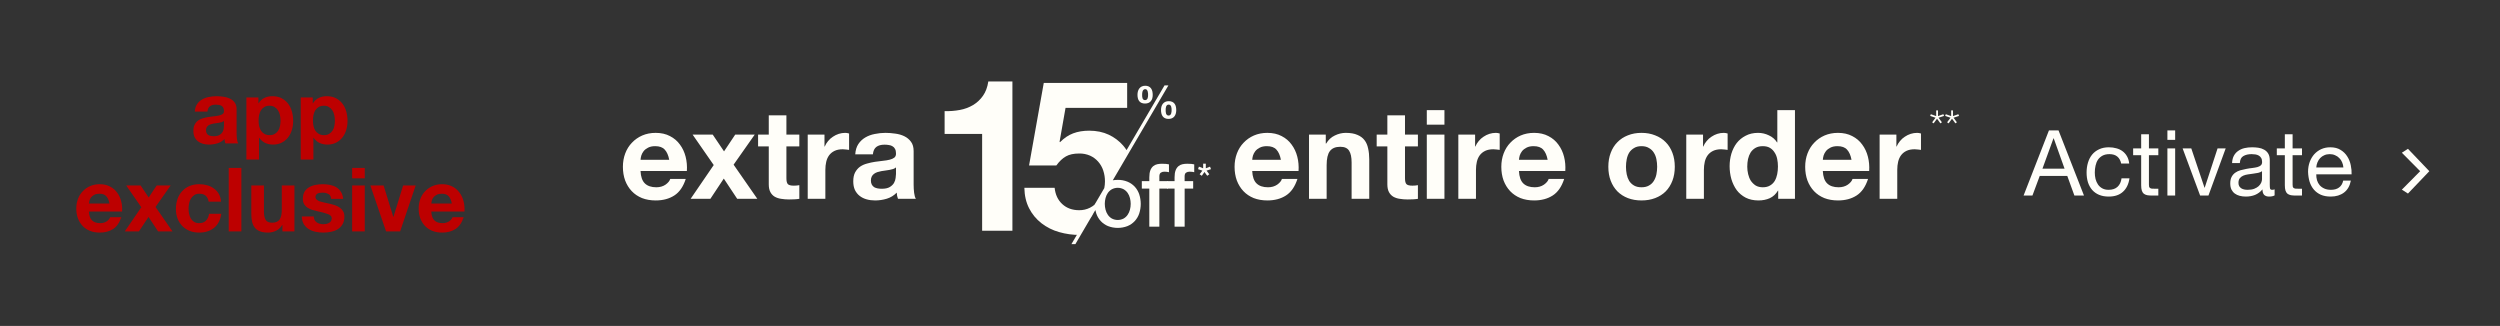
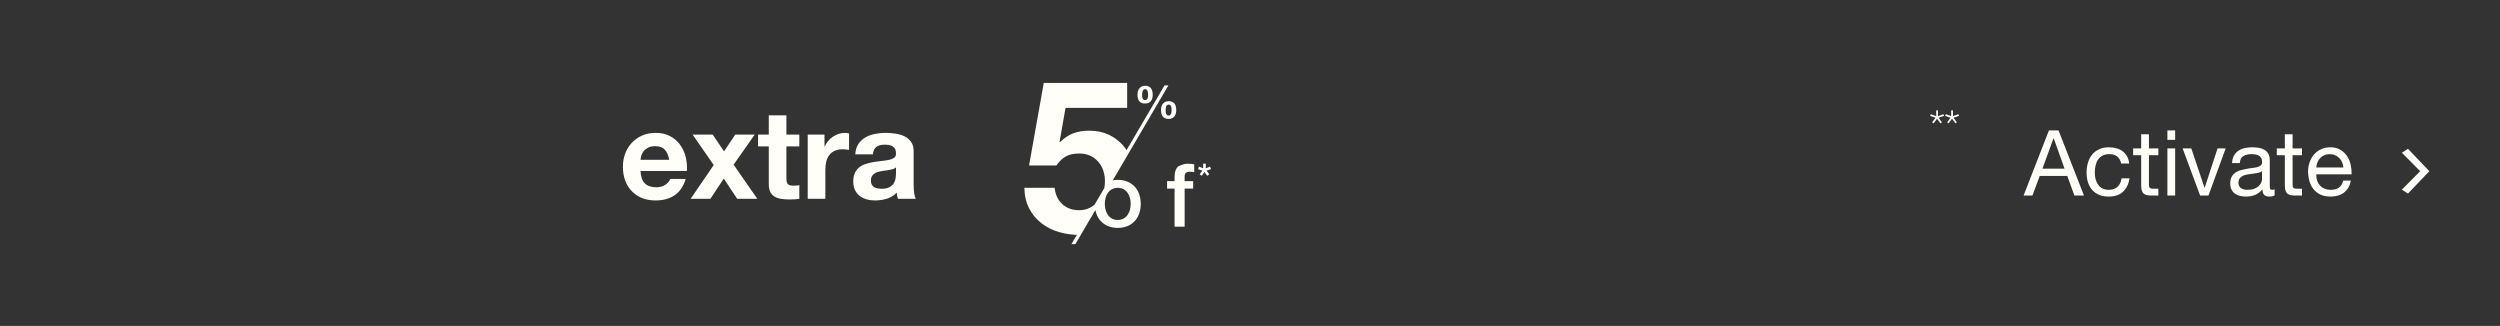
<svg xmlns="http://www.w3.org/2000/svg" width="767" height="100" viewBox="0 0 767 100" fill="none">
  <rect x="0" y="0" width="767" height="100" fill="#333333" stroke="none" />
  <path d="M626.628 51.74H633.404L630.072 42.416H630.016L626.628 51.74ZM628.616 40.008H631.556L639.368 60H636.428L634.244 53.98H625.788L623.548 60H620.832L628.616 40.008ZM650.776 50.172C650.59 49.257 650.198 48.548 649.6 48.044C649.003 47.54 648.2 47.288 647.192 47.288C646.334 47.288 645.615 47.447 645.036 47.764C644.458 48.081 643.991 48.501 643.636 49.024C643.3 49.547 643.058 50.153 642.908 50.844C642.759 51.516 642.684 52.216 642.684 52.944C642.684 53.616 642.759 54.269 642.908 54.904C643.076 55.539 643.328 56.108 643.664 56.612C644 57.097 644.439 57.489 644.98 57.788C645.522 58.087 646.166 58.236 646.912 58.236C648.088 58.236 649.003 57.928 649.656 57.312C650.328 56.696 650.739 55.828 650.888 54.708H653.324C653.063 56.5 652.391 57.881 651.308 58.852C650.244 59.823 648.788 60.308 646.94 60.308C645.839 60.308 644.859 60.131 644 59.776C643.16 59.421 642.451 58.917 641.872 58.264C641.312 57.611 640.883 56.836 640.584 55.94C640.304 55.025 640.164 54.027 640.164 52.944C640.164 51.861 640.304 50.853 640.584 49.92C640.864 48.968 641.284 48.147 641.844 47.456C642.423 46.747 643.142 46.196 644 45.804C644.859 45.393 645.858 45.188 646.996 45.188C647.818 45.188 648.583 45.291 649.292 45.496C650.02 45.683 650.655 45.981 651.196 46.392C651.756 46.803 652.214 47.325 652.568 47.96C652.923 48.576 653.147 49.313 653.24 50.172H650.776ZM659.291 45.524H662.175V47.624H659.291V56.612C659.291 56.892 659.31 57.116 659.347 57.284C659.403 57.452 659.497 57.583 659.627 57.676C659.758 57.769 659.935 57.835 660.159 57.872C660.402 57.891 660.71 57.9 661.083 57.9H662.175V60H660.355C659.739 60 659.207 59.963 658.759 59.888C658.33 59.795 657.975 59.636 657.695 59.412C657.434 59.188 657.238 58.871 657.107 58.46C656.977 58.049 656.911 57.508 656.911 56.836V47.624H654.447V45.524H656.911V41.184H659.291V45.524ZM667.339 42.92H664.959V40.008H667.339V42.92ZM664.959 45.524H667.339V60H664.959V45.524ZM677.55 60H675.002L669.626 45.524H672.286L676.346 57.592H676.402L680.35 45.524H682.842L677.55 60ZM697.85 59.944C697.44 60.187 696.87 60.308 696.142 60.308C695.526 60.308 695.032 60.14 694.658 59.804C694.304 59.449 694.126 58.88 694.126 58.096C693.473 58.88 692.708 59.449 691.83 59.804C690.972 60.14 690.038 60.308 689.03 60.308C688.377 60.308 687.752 60.233 687.154 60.084C686.576 59.935 686.072 59.701 685.642 59.384C685.213 59.067 684.868 58.656 684.606 58.152C684.364 57.629 684.242 57.004 684.242 56.276C684.242 55.455 684.382 54.783 684.662 54.26C684.942 53.737 685.306 53.317 685.754 53C686.221 52.664 686.744 52.412 687.322 52.244C687.92 52.076 688.526 51.936 689.142 51.824C689.796 51.693 690.412 51.6 690.99 51.544C691.588 51.469 692.11 51.376 692.558 51.264C693.006 51.133 693.361 50.956 693.622 50.732C693.884 50.489 694.014 50.144 694.014 49.696C694.014 49.173 693.912 48.753 693.706 48.436C693.52 48.119 693.268 47.876 692.95 47.708C692.652 47.54 692.306 47.428 691.914 47.372C691.541 47.316 691.168 47.288 690.794 47.288C689.786 47.288 688.946 47.484 688.274 47.876C687.602 48.249 687.238 48.968 687.182 50.032H684.802C684.84 49.136 685.026 48.38 685.362 47.764C685.698 47.148 686.146 46.653 686.706 46.28C687.266 45.888 687.901 45.608 688.61 45.44C689.338 45.272 690.113 45.188 690.934 45.188C691.588 45.188 692.232 45.235 692.866 45.328C693.52 45.421 694.108 45.617 694.63 45.916C695.153 46.196 695.573 46.597 695.89 47.12C696.208 47.643 696.366 48.324 696.366 49.164V56.612C696.366 57.172 696.394 57.583 696.45 57.844C696.525 58.105 696.749 58.236 697.122 58.236C697.328 58.236 697.57 58.189 697.85 58.096V59.944ZM693.986 52.524C693.688 52.748 693.296 52.916 692.81 53.028C692.325 53.121 691.812 53.205 691.27 53.28C690.748 53.336 690.216 53.411 689.674 53.504C689.133 53.579 688.648 53.709 688.218 53.896C687.789 54.083 687.434 54.353 687.154 54.708C686.893 55.044 686.762 55.511 686.762 56.108C686.762 56.5 686.837 56.836 686.986 57.116C687.154 57.377 687.36 57.592 687.602 57.76C687.864 57.928 688.162 58.049 688.498 58.124C688.834 58.199 689.189 58.236 689.562 58.236C690.346 58.236 691.018 58.133 691.578 57.928C692.138 57.704 692.596 57.433 692.95 57.116C693.305 56.78 693.566 56.425 693.734 56.052C693.902 55.66 693.986 55.296 693.986 54.96V52.524ZM703.369 45.524H706.253V47.624H703.369V56.612C703.369 56.892 703.388 57.116 703.425 57.284C703.481 57.452 703.575 57.583 703.705 57.676C703.836 57.769 704.013 57.835 704.237 57.872C704.48 57.891 704.788 57.9 705.161 57.9H706.253V60H704.433C703.817 60 703.285 59.963 702.837 59.888C702.408 59.795 702.053 59.636 701.773 59.412C701.512 59.188 701.316 58.871 701.185 58.46C701.055 58.049 700.989 57.508 700.989 56.836V47.624H698.525V45.524H700.989V41.184H703.369V45.524ZM718.949 51.376C718.912 50.816 718.781 50.284 718.557 49.78C718.352 49.276 718.063 48.847 717.689 48.492C717.335 48.119 716.905 47.829 716.401 47.624C715.916 47.4 715.375 47.288 714.777 47.288C714.161 47.288 713.601 47.4 713.097 47.624C712.612 47.829 712.192 48.119 711.837 48.492C711.483 48.865 711.203 49.304 710.997 49.808C710.792 50.293 710.671 50.816 710.633 51.376H718.949ZM721.245 55.408C720.928 57.032 720.228 58.255 719.145 59.076C718.063 59.897 716.7 60.308 715.057 60.308C713.9 60.308 712.892 60.121 712.033 59.748C711.193 59.375 710.484 58.852 709.905 58.18C709.327 57.508 708.888 56.705 708.589 55.772C708.309 54.839 708.151 53.821 708.113 52.72C708.113 51.619 708.281 50.611 708.617 49.696C708.953 48.781 709.42 47.988 710.017 47.316C710.633 46.644 711.352 46.121 712.173 45.748C713.013 45.375 713.928 45.188 714.917 45.188C716.205 45.188 717.269 45.459 718.109 46C718.968 46.523 719.649 47.195 720.153 48.016C720.676 48.837 721.031 49.733 721.217 50.704C721.423 51.675 721.507 52.599 721.469 53.476H710.633C710.615 54.111 710.689 54.717 710.857 55.296C711.025 55.856 711.296 56.36 711.669 56.808C712.043 57.237 712.519 57.583 713.097 57.844C713.676 58.105 714.357 58.236 715.141 58.236C716.149 58.236 716.971 58.003 717.605 57.536C718.259 57.069 718.688 56.36 718.893 55.408H721.245Z" fill="#FFFEF9" />
  <path d="M738.76 59.384L736.888 58.184L742.952 52.072V52.968L736.888 46.856L738.76 45.656L745.32 52.52L738.76 59.384Z" fill="#FFFEF9" />
-   <path d="M59.768 34.234C59.823 33.325 60.05 32.57 60.45 31.97C60.85 31.37 61.359 30.888 61.978 30.524C62.596 30.161 63.287 29.906 64.051 29.761C64.833 29.597 65.615 29.515 66.397 29.515C67.106 29.515 67.824 29.57 68.552 29.679C69.279 29.77 69.943 29.961 70.543 30.252C71.143 30.543 71.634 30.952 72.016 31.479C72.398 31.988 72.589 32.67 72.589 33.525V40.863C72.589 41.499 72.625 42.109 72.698 42.691C72.771 43.273 72.898 43.709 73.08 44H69.152C69.079 43.782 69.016 43.563 68.961 43.345C68.924 43.109 68.897 42.873 68.879 42.636C68.261 43.273 67.533 43.718 66.697 43.973C65.86 44.227 65.005 44.355 64.133 44.355C63.46 44.355 62.832 44.273 62.25 44.109C61.668 43.945 61.159 43.691 60.723 43.345C60.286 43 59.941 42.563 59.686 42.036C59.45 41.509 59.332 40.881 59.332 40.154C59.332 39.353 59.468 38.699 59.741 38.19C60.032 37.662 60.395 37.244 60.832 36.935C61.286 36.626 61.796 36.398 62.359 36.253C62.941 36.089 63.523 35.962 64.105 35.871C64.687 35.78 65.26 35.707 65.824 35.653C66.388 35.598 66.888 35.516 67.324 35.407C67.761 35.298 68.106 35.144 68.361 34.944C68.615 34.725 68.734 34.416 68.715 34.016C68.715 33.598 68.643 33.27 68.497 33.034C68.37 32.779 68.188 32.588 67.952 32.461C67.733 32.316 67.47 32.225 67.16 32.188C66.87 32.134 66.551 32.106 66.206 32.106C65.442 32.106 64.842 32.27 64.405 32.597C63.969 32.925 63.714 33.47 63.642 34.234H59.768ZM68.715 37.099C68.552 37.244 68.343 37.362 68.088 37.453C67.852 37.526 67.588 37.59 67.297 37.644C67.024 37.699 66.733 37.744 66.424 37.781C66.115 37.817 65.806 37.862 65.496 37.917C65.206 37.971 64.915 38.044 64.624 38.135C64.351 38.226 64.105 38.353 63.887 38.517C63.687 38.663 63.523 38.853 63.396 39.09C63.269 39.326 63.205 39.626 63.205 39.99C63.205 40.336 63.269 40.627 63.396 40.863C63.523 41.099 63.696 41.29 63.914 41.436C64.133 41.563 64.387 41.654 64.678 41.709C64.969 41.763 65.269 41.79 65.578 41.79C66.342 41.79 66.933 41.663 67.352 41.408C67.77 41.154 68.079 40.854 68.279 40.508C68.479 40.145 68.597 39.781 68.634 39.417C68.688 39.053 68.715 38.763 68.715 38.544V37.099ZM82.715 41.463C83.352 41.463 83.879 41.336 84.297 41.081C84.734 40.827 85.079 40.499 85.334 40.099C85.607 39.681 85.798 39.199 85.907 38.653C86.016 38.108 86.071 37.553 86.071 36.989C86.071 36.426 86.007 35.871 85.88 35.325C85.77 34.78 85.58 34.298 85.307 33.88C85.034 33.443 84.679 33.098 84.243 32.843C83.825 32.57 83.306 32.434 82.688 32.434C82.052 32.434 81.515 32.57 81.079 32.843C80.66 33.098 80.315 33.434 80.042 33.852C79.787 34.271 79.606 34.752 79.496 35.298C79.387 35.844 79.333 36.407 79.333 36.989C79.333 37.553 79.387 38.108 79.496 38.653C79.624 39.199 79.815 39.681 80.069 40.099C80.342 40.499 80.697 40.827 81.133 41.081C81.57 41.336 82.097 41.463 82.715 41.463ZM75.596 29.897H79.278V31.697H79.333C79.806 30.933 80.406 30.379 81.133 30.033C81.861 29.688 82.661 29.515 83.534 29.515C84.643 29.515 85.598 29.724 86.398 30.142C87.198 30.561 87.862 31.115 88.389 31.806C88.917 32.498 89.308 33.307 89.562 34.234C89.817 35.144 89.944 36.098 89.944 37.099C89.944 38.044 89.817 38.953 89.562 39.826C89.308 40.699 88.917 41.472 88.389 42.145C87.88 42.818 87.234 43.354 86.453 43.755C85.689 44.155 84.788 44.355 83.752 44.355C82.879 44.355 82.07 44.182 81.324 43.836C80.597 43.473 79.997 42.945 79.524 42.254H79.469V48.937H75.596V29.897ZM99.391 41.463C100.028 41.463 100.555 41.336 100.974 41.081C101.41 40.827 101.756 40.499 102.01 40.099C102.283 39.681 102.474 39.199 102.583 38.653C102.692 38.108 102.747 37.553 102.747 36.989C102.747 36.426 102.683 35.871 102.556 35.325C102.447 34.78 102.256 34.298 101.983 33.88C101.71 33.443 101.356 33.098 100.919 32.843C100.501 32.57 99.983 32.434 99.364 32.434C98.728 32.434 98.191 32.57 97.755 32.843C97.337 33.098 96.991 33.434 96.718 33.852C96.464 34.271 96.282 34.752 96.173 35.298C96.064 35.844 96.009 36.407 96.009 36.989C96.009 37.553 96.064 38.108 96.173 38.653C96.3 39.199 96.491 39.681 96.746 40.099C97.018 40.499 97.373 40.827 97.809 41.081C98.246 41.336 98.773 41.463 99.391 41.463ZM92.272 29.897H95.954V31.697H96.009C96.482 30.933 97.082 30.379 97.809 30.033C98.537 29.688 99.337 29.515 100.21 29.515C101.319 29.515 102.274 29.724 103.074 30.142C103.874 30.561 104.538 31.115 105.065 31.806C105.593 32.498 105.984 33.307 106.238 34.234C106.493 35.144 106.62 36.098 106.62 37.099C106.62 38.044 106.493 38.953 106.238 39.826C105.984 40.699 105.593 41.472 105.065 42.145C104.556 42.818 103.911 43.354 103.129 43.755C102.365 44.155 101.465 44.355 100.428 44.355C99.555 44.355 98.746 44.182 98 43.836C97.273 43.473 96.673 42.945 96.2 42.254H96.145V48.937H92.272V29.897ZM33.581 62.434C33.4 61.453 33.072 60.707 32.599 60.198C32.145 59.688 31.445 59.434 30.499 59.434C29.881 59.434 29.362 59.543 28.944 59.761C28.544 59.961 28.217 60.216 27.962 60.525C27.726 60.834 27.553 61.161 27.444 61.507C27.353 61.853 27.298 62.162 27.28 62.434H33.581ZM27.28 64.89C27.335 66.144 27.653 67.054 28.235 67.617C28.817 68.181 29.653 68.463 30.744 68.463C31.526 68.463 32.199 68.272 32.763 67.89C33.327 67.49 33.672 67.072 33.8 66.635H37.209C36.664 68.327 35.827 69.536 34.7 70.263C33.572 70.991 32.209 71.355 30.608 71.355C29.499 71.355 28.499 71.182 27.608 70.836C26.716 70.473 25.962 69.963 25.343 69.309C24.725 68.654 24.243 67.872 23.898 66.963C23.57 66.053 23.407 65.053 23.407 63.962C23.407 62.907 23.579 61.925 23.925 61.016C24.27 60.107 24.761 59.325 25.398 58.67C26.034 57.997 26.789 57.47 27.662 57.088C28.553 56.706 29.535 56.515 30.608 56.515C31.808 56.515 32.854 56.752 33.745 57.224C34.636 57.679 35.364 58.297 35.927 59.079C36.509 59.861 36.928 60.752 37.182 61.752C37.437 62.753 37.528 63.798 37.455 64.89H27.28ZM43.353 63.58L38.716 56.897H43.135L45.617 60.58L48.072 56.897H52.355L47.718 63.498L52.928 71H48.509L45.563 66.554L42.617 71H38.279L43.353 63.58ZM64.006 61.862C63.752 60.243 62.797 59.434 61.142 59.434C60.523 59.434 60.005 59.579 59.587 59.87C59.169 60.143 58.823 60.507 58.55 60.962C58.296 61.398 58.114 61.889 58.005 62.434C57.896 62.962 57.841 63.489 57.841 64.017C57.841 64.526 57.896 65.044 58.005 65.572C58.114 66.099 58.287 66.581 58.523 67.017C58.778 67.436 59.114 67.781 59.532 68.054C59.951 68.327 60.46 68.463 61.06 68.463C61.987 68.463 62.697 68.209 63.188 67.699C63.697 67.172 64.015 66.472 64.142 65.599H67.88C67.625 67.472 66.898 68.9 65.697 69.882C64.497 70.864 62.96 71.355 61.087 71.355C60.032 71.355 59.06 71.182 58.169 70.836C57.296 70.473 56.55 69.972 55.932 69.336C55.313 68.7 54.831 67.945 54.486 67.072C54.14 66.181 53.968 65.208 53.968 64.153C53.968 63.062 54.122 62.053 54.431 61.125C54.759 60.179 55.231 59.37 55.85 58.697C56.468 58.006 57.223 57.47 58.114 57.088C59.005 56.706 60.023 56.515 61.169 56.515C62.006 56.515 62.806 56.624 63.57 56.842C64.352 57.061 65.043 57.397 65.643 57.852C66.261 58.288 66.761 58.843 67.143 59.516C67.525 60.17 67.743 60.952 67.798 61.862H64.006ZM70.177 51.523H74.051V71H70.177V51.523ZM90.331 71H86.648V69.036H86.566C86.075 69.854 85.439 70.445 84.657 70.809C83.875 71.173 83.075 71.355 82.256 71.355C81.22 71.355 80.365 71.218 79.692 70.945C79.037 70.673 78.519 70.291 78.137 69.8C77.755 69.29 77.483 68.681 77.319 67.972C77.174 67.245 77.101 66.445 77.101 65.572V56.897H80.974V64.862C80.974 66.026 81.156 66.899 81.52 67.481C81.884 68.045 82.529 68.327 83.457 68.327C84.511 68.327 85.275 68.017 85.748 67.399C86.221 66.763 86.457 65.726 86.457 64.29V56.897H90.331V71ZM96.271 66.417C96.271 66.835 96.353 67.199 96.517 67.508C96.699 67.799 96.926 68.045 97.199 68.245C97.472 68.427 97.781 68.563 98.126 68.654C98.49 68.745 98.863 68.79 99.245 68.79C99.518 68.79 99.799 68.763 100.09 68.709C100.4 68.636 100.672 68.536 100.909 68.409C101.163 68.263 101.373 68.081 101.536 67.863C101.7 67.626 101.782 67.336 101.782 66.99C101.782 66.408 101.391 65.972 100.609 65.681C99.845 65.39 98.772 65.099 97.39 64.808C96.826 64.68 96.271 64.535 95.726 64.371C95.198 64.189 94.726 63.962 94.307 63.689C93.889 63.398 93.553 63.044 93.298 62.626C93.043 62.189 92.916 61.662 92.916 61.043C92.916 60.134 93.089 59.388 93.434 58.806C93.798 58.224 94.271 57.77 94.853 57.443C95.435 57.097 96.09 56.861 96.817 56.733C97.544 56.588 98.29 56.515 99.054 56.515C99.818 56.515 100.554 56.588 101.263 56.733C101.991 56.879 102.636 57.124 103.2 57.47C103.764 57.815 104.228 58.279 104.591 58.861C104.973 59.425 105.201 60.143 105.273 61.016H101.591C101.536 60.27 101.254 59.77 100.745 59.516C100.236 59.243 99.636 59.106 98.945 59.106C98.727 59.106 98.49 59.125 98.236 59.161C97.981 59.179 97.745 59.234 97.526 59.325C97.326 59.416 97.153 59.552 97.008 59.734C96.862 59.898 96.79 60.125 96.79 60.416C96.79 60.761 96.917 61.043 97.172 61.261C97.426 61.48 97.754 61.662 98.154 61.807C98.572 61.934 99.045 62.053 99.572 62.162C100.1 62.271 100.636 62.389 101.182 62.516C101.745 62.644 102.291 62.798 102.818 62.98C103.364 63.162 103.846 63.407 104.264 63.717C104.682 64.008 105.019 64.38 105.273 64.835C105.528 65.272 105.655 65.817 105.655 66.472C105.655 67.399 105.464 68.181 105.082 68.818C104.719 69.436 104.237 69.936 103.637 70.318C103.037 70.7 102.345 70.964 101.563 71.109C100.8 71.273 100.018 71.355 99.218 71.355C98.399 71.355 97.599 71.273 96.817 71.109C96.035 70.945 95.335 70.673 94.716 70.291C94.116 69.909 93.616 69.409 93.216 68.79C92.834 68.154 92.625 67.363 92.589 66.417H96.271ZM111.905 54.715H108.032V51.523H111.905V54.715ZM108.032 56.897H111.905V71H108.032V56.897ZM122.757 71H118.447L113.619 56.897H117.683L120.656 66.526H120.711L123.684 56.897H127.531L122.757 71ZM138.62 62.434C138.438 61.453 138.111 60.707 137.638 60.198C137.184 59.688 136.483 59.434 135.538 59.434C134.919 59.434 134.401 59.543 133.983 59.761C133.583 59.961 133.255 60.216 133.001 60.525C132.764 60.834 132.592 61.161 132.483 61.507C132.392 61.853 132.337 62.162 132.319 62.434H138.62ZM132.319 64.89C132.373 66.144 132.692 67.054 133.274 67.617C133.856 68.181 134.692 68.463 135.783 68.463C136.565 68.463 137.238 68.272 137.802 67.89C138.366 67.49 138.711 67.072 138.838 66.635H142.248C141.703 68.327 140.866 69.536 139.739 70.263C138.611 70.991 137.247 71.355 135.647 71.355C134.538 71.355 133.537 71.182 132.646 70.836C131.755 70.473 131 69.963 130.382 69.309C129.764 68.654 129.282 67.872 128.936 66.963C128.609 66.053 128.445 65.053 128.445 63.962C128.445 62.907 128.618 61.925 128.964 61.016C129.309 60.107 129.8 59.325 130.437 58.67C131.073 57.997 131.828 57.47 132.701 57.088C133.592 56.706 134.574 56.515 135.647 56.515C136.847 56.515 137.893 56.752 138.784 57.224C139.675 57.679 140.402 58.297 140.966 59.079C141.548 59.861 141.966 60.752 142.221 61.752C142.476 62.753 142.567 63.798 142.494 64.89H132.319Z" fill="#BD0000" />
-   <path d="M392.982 49.034C392.728 47.662 392.271 46.62 391.61 45.909C390.975 45.197 389.997 44.842 388.676 44.842C387.812 44.842 387.088 44.994 386.503 45.299C385.945 45.578 385.487 45.934 385.132 46.366C384.801 46.798 384.56 47.255 384.407 47.738C384.28 48.221 384.204 48.653 384.179 49.034H392.982ZM384.179 52.464C384.255 54.217 384.7 55.487 385.513 56.275C386.326 57.062 387.494 57.456 389.019 57.456C390.111 57.456 391.051 57.189 391.839 56.656C392.626 56.097 393.109 55.512 393.287 54.903H398.051C397.288 57.265 396.12 58.955 394.544 59.971C392.969 60.987 391.064 61.495 388.828 61.495C387.278 61.495 385.881 61.254 384.636 60.771C383.391 60.263 382.337 59.552 381.473 58.637C380.609 57.723 379.936 56.63 379.453 55.36C378.996 54.09 378.767 52.692 378.767 51.168C378.767 49.694 379.009 48.322 379.491 47.052C379.974 45.782 380.66 44.689 381.549 43.775C382.438 42.835 383.493 42.098 384.712 41.564C385.957 41.031 387.329 40.764 388.828 40.764C390.505 40.764 391.966 41.094 393.211 41.755C394.456 42.39 395.472 43.254 396.259 44.346C397.072 45.439 397.657 46.684 398.012 48.081C398.368 49.478 398.495 50.939 398.394 52.464H384.179ZM401.603 41.298H406.748V44.041H406.862C407.548 42.898 408.437 42.072 409.53 41.564C410.622 41.031 411.74 40.764 412.883 40.764C414.331 40.764 415.513 40.967 416.427 41.374C417.368 41.755 418.104 42.301 418.638 43.013C419.171 43.698 419.54 44.55 419.743 45.566C419.972 46.557 420.086 47.662 420.086 48.881V61H414.674V49.872C414.674 48.246 414.42 47.039 413.912 46.252C413.404 45.439 412.502 45.032 411.207 45.032C409.733 45.032 408.666 45.477 408.005 46.366C407.345 47.23 407.015 48.665 407.015 50.672V61H401.603V41.298ZM431.053 41.298H435.016V44.918H431.053V54.674C431.053 55.589 431.205 56.198 431.51 56.503C431.815 56.808 432.425 56.96 433.339 56.96C433.644 56.96 433.936 56.948 434.216 56.922C434.495 56.897 434.762 56.859 435.016 56.808V61C434.559 61.076 434.051 61.127 433.492 61.152C432.933 61.178 432.387 61.191 431.853 61.191C431.015 61.191 430.214 61.127 429.452 61C428.715 60.898 428.055 60.682 427.471 60.352C426.912 60.022 426.467 59.552 426.137 58.942C425.806 58.332 425.641 57.532 425.641 56.541V44.918H422.364V41.298H425.641V35.391H431.053V41.298ZM443.155 38.249H437.743V33.79H443.155V38.249ZM437.743 41.298H443.155V61H437.743V41.298ZM447.416 41.298H452.561V44.956H452.637C452.891 44.346 453.234 43.787 453.666 43.279C454.098 42.746 454.593 42.301 455.152 41.945C455.711 41.564 456.308 41.272 456.943 41.069C457.578 40.866 458.239 40.764 458.925 40.764C459.281 40.764 459.674 40.828 460.106 40.955V45.985C459.852 45.934 459.547 45.896 459.192 45.871C458.836 45.82 458.493 45.794 458.163 45.794C457.172 45.794 456.333 45.96 455.647 46.29C454.962 46.62 454.403 47.077 453.971 47.662C453.564 48.221 453.272 48.881 453.094 49.644C452.916 50.406 452.827 51.231 452.827 52.121V61H447.416V41.298ZM474.82 49.034C474.566 47.662 474.109 46.62 473.448 45.909C472.813 45.197 471.835 44.842 470.514 44.842C469.65 44.842 468.926 44.994 468.341 45.299C467.782 45.578 467.325 45.934 466.969 46.366C466.639 46.798 466.398 47.255 466.245 47.738C466.118 48.221 466.042 48.653 466.017 49.034H474.82ZM466.017 52.464C466.093 54.217 466.538 55.487 467.351 56.275C468.164 57.062 469.332 57.456 470.857 57.456C471.949 57.456 472.889 57.189 473.677 56.656C474.464 56.097 474.947 55.512 475.125 54.903H479.888C479.126 57.265 477.958 58.955 476.382 59.971C474.807 60.987 472.902 61.495 470.666 61.495C469.116 61.495 467.719 61.254 466.474 60.771C465.229 60.263 464.175 59.552 463.311 58.637C462.447 57.723 461.774 56.63 461.291 55.36C460.834 54.09 460.605 52.692 460.605 51.168C460.605 49.694 460.847 48.322 461.329 47.052C461.812 45.782 462.498 44.689 463.387 43.775C464.276 42.835 465.331 42.098 466.55 41.564C467.795 41.031 469.167 40.764 470.666 40.764C472.343 40.764 473.804 41.094 475.049 41.755C476.294 42.39 477.31 43.254 478.097 44.346C478.91 45.439 479.495 46.684 479.85 48.081C480.206 49.478 480.333 50.939 480.231 52.464H466.017ZM498.849 51.168C498.849 51.955 498.926 52.73 499.078 53.492C499.23 54.229 499.484 54.903 499.84 55.512C500.221 56.097 500.717 56.567 501.326 56.922C501.936 57.278 502.698 57.456 503.613 57.456C504.528 57.456 505.29 57.278 505.899 56.922C506.535 56.567 507.03 56.097 507.386 55.512C507.767 54.903 508.034 54.229 508.186 53.492C508.338 52.73 508.415 51.955 508.415 51.168C508.415 50.38 508.338 49.605 508.186 48.843C508.034 48.081 507.767 47.408 507.386 46.823C507.03 46.239 506.535 45.769 505.899 45.413C505.29 45.032 504.528 44.842 503.613 44.842C502.698 44.842 501.936 45.032 501.326 45.413C500.717 45.769 500.221 46.239 499.84 46.823C499.484 47.408 499.23 48.081 499.078 48.843C498.926 49.605 498.849 50.38 498.849 51.168ZM493.438 51.168C493.438 49.593 493.679 48.17 494.162 46.9C494.645 45.604 495.331 44.511 496.22 43.622C497.109 42.708 498.176 42.009 499.421 41.526C500.666 41.018 502.063 40.764 503.613 40.764C505.163 40.764 506.56 41.018 507.805 41.526C509.075 42.009 510.155 42.708 511.044 43.622C511.933 44.511 512.619 45.604 513.102 46.9C513.585 48.17 513.826 49.593 513.826 51.168C513.826 52.743 513.585 54.166 513.102 55.436C512.619 56.706 511.933 57.799 511.044 58.713C510.155 59.603 509.075 60.289 507.805 60.771C506.56 61.254 505.163 61.495 503.613 61.495C502.063 61.495 500.666 61.254 499.421 60.771C498.176 60.289 497.109 59.603 496.22 58.713C495.331 57.799 494.645 56.706 494.162 55.436C493.679 54.166 493.438 52.743 493.438 51.168ZM517.345 41.298H522.489V44.956H522.566C522.82 44.346 523.163 43.787 523.595 43.279C524.027 42.746 524.522 42.301 525.081 41.945C525.64 41.564 526.237 41.272 526.872 41.069C527.507 40.866 528.168 40.764 528.854 40.764C529.209 40.764 529.603 40.828 530.035 40.955V45.985C529.781 45.934 529.476 45.896 529.12 45.871C528.765 45.82 528.422 45.794 528.092 45.794C527.101 45.794 526.262 45.96 525.576 46.29C524.89 46.62 524.331 47.077 523.9 47.662C523.493 48.221 523.201 48.881 523.023 49.644C522.845 50.406 522.756 51.231 522.756 52.121V61H517.345V41.298ZM545.473 51.092C545.473 50.279 545.397 49.504 545.244 48.767C545.092 48.005 544.825 47.344 544.444 46.785C544.088 46.201 543.618 45.731 543.034 45.375C542.45 45.02 541.713 44.842 540.824 44.842C539.934 44.842 539.185 45.02 538.575 45.375C537.965 45.731 537.47 46.201 537.089 46.785C536.733 47.37 536.466 48.043 536.289 48.805C536.136 49.542 536.06 50.317 536.06 51.13C536.06 51.892 536.149 52.654 536.327 53.416C536.505 54.178 536.784 54.864 537.165 55.474C537.572 56.059 538.067 56.541 538.651 56.922C539.261 57.278 539.985 57.456 540.824 57.456C541.713 57.456 542.45 57.278 543.034 56.922C543.644 56.567 544.126 56.097 544.482 55.512C544.838 54.903 545.092 54.217 545.244 53.454C545.397 52.692 545.473 51.905 545.473 51.092ZM545.549 58.485H545.473C544.838 59.552 543.999 60.327 542.958 60.809C541.941 61.267 540.785 61.495 539.49 61.495C538.016 61.495 536.72 61.216 535.603 60.657C534.485 60.073 533.557 59.298 532.821 58.332C532.109 57.342 531.563 56.211 531.182 54.941C530.826 53.67 530.648 52.349 530.648 50.977C530.648 49.656 530.826 48.386 531.182 47.166C531.563 45.922 532.109 44.829 532.821 43.889C533.557 42.949 534.472 42.2 535.565 41.641C536.657 41.056 537.927 40.764 539.375 40.764C540.544 40.764 541.649 41.018 542.691 41.526C543.758 42.009 544.596 42.733 545.206 43.698H545.282V33.79H550.694V61H545.549V58.485ZM568.046 49.034C567.792 47.662 567.335 46.62 566.674 45.909C566.039 45.197 565.061 44.842 563.74 44.842C562.876 44.842 562.152 44.994 561.567 45.299C561.009 45.578 560.551 45.934 560.196 46.366C559.865 46.798 559.624 47.255 559.471 47.738C559.344 48.221 559.268 48.653 559.243 49.034H568.046ZM559.243 52.464C559.319 54.217 559.764 55.487 560.577 56.275C561.39 57.062 562.558 57.456 564.083 57.456C565.175 57.456 566.115 57.189 566.903 56.656C567.69 56.097 568.173 55.512 568.351 54.903H573.115C572.352 57.265 571.184 58.955 569.609 59.971C568.033 60.987 566.128 61.495 563.892 61.495C562.342 61.495 560.945 61.254 559.7 60.771C558.455 60.263 557.401 59.552 556.537 58.637C555.673 57.723 555 56.63 554.517 55.36C554.06 54.09 553.831 52.692 553.831 51.168C553.831 49.694 554.073 48.322 554.555 47.052C555.038 45.782 555.724 44.689 556.613 43.775C557.502 42.835 558.557 42.098 559.776 41.564C561.021 41.031 562.393 40.764 563.892 40.764C565.569 40.764 567.03 41.094 568.275 41.755C569.52 42.39 570.536 43.254 571.323 44.346C572.136 45.439 572.721 46.684 573.076 48.081C573.432 49.478 573.559 50.939 573.458 52.464H559.243ZM576.667 41.298H581.812V44.956H581.888C582.142 44.346 582.485 43.787 582.917 43.279C583.349 42.746 583.844 42.301 584.403 41.945C584.962 41.564 585.559 41.272 586.194 41.069C586.829 40.866 587.49 40.764 588.176 40.764C588.532 40.764 588.925 40.828 589.357 40.955V45.985C589.103 45.934 588.798 45.896 588.443 45.871C588.087 45.82 587.744 45.794 587.414 45.794C586.423 45.794 585.585 45.96 584.899 46.29C584.213 46.62 583.654 47.077 583.222 47.662C582.815 48.221 582.523 48.881 582.345 49.644C582.167 50.406 582.079 51.231 582.079 52.121V61H576.667V41.298Z" fill="#FFFEF9" />
  <path d="M592.179 35.563L592.379 35.035L594.022 35.621V33.863H594.58V35.621L596.223 35.035L596.438 35.563L594.751 36.121L595.78 37.521L595.323 37.85L594.28 36.421L593.236 37.85L592.779 37.521L593.822 36.121L592.179 35.563ZM596.774 35.563L596.974 35.035L598.618 35.621V33.863H599.175V35.621L600.819 35.035L601.033 35.563L599.347 36.121L600.376 37.521L599.918 37.85L598.875 36.421L597.832 37.85L597.374 37.521L598.418 36.121L596.774 35.563Z" fill="#FFFEF9" />
  <path d="M205.32 49.034C205.066 47.662 204.609 46.62 203.948 45.909C203.313 45.197 202.335 44.842 201.014 44.842C200.15 44.842 199.426 44.994 198.841 45.299C198.282 45.578 197.825 45.934 197.469 46.366C197.139 46.798 196.898 47.255 196.745 47.738C196.618 48.221 196.542 48.653 196.517 49.034H205.32ZM196.517 52.464C196.593 54.217 197.037 55.487 197.85 56.275C198.663 57.062 199.832 57.456 201.357 57.456C202.449 57.456 203.389 57.189 204.177 56.656C204.964 56.097 205.447 55.512 205.625 54.903H210.388C209.626 57.265 208.458 58.955 206.882 59.971C205.307 60.987 203.402 61.495 201.166 61.495C199.616 61.495 198.219 61.254 196.974 60.771C195.729 60.263 194.675 59.552 193.811 58.637C192.947 57.723 192.274 56.63 191.791 55.36C191.334 54.09 191.105 52.692 191.105 51.168C191.105 49.694 191.347 48.322 191.829 47.052C192.312 45.782 192.998 44.689 193.887 43.775C194.776 42.835 195.831 42.098 197.05 41.564C198.295 41.031 199.667 40.764 201.166 40.764C202.843 40.764 204.304 41.094 205.549 41.755C206.793 42.39 207.81 43.254 208.597 44.346C209.41 45.439 209.995 46.684 210.35 48.081C210.706 49.478 210.833 50.939 210.731 52.464H196.517ZM218.971 50.634L212.493 41.298H218.666L222.134 46.442L225.564 41.298H231.547L225.069 50.52L232.348 61H226.174L222.058 54.788L217.942 61H211.883L218.971 50.634ZM241.269 41.298H245.233V44.918H241.269V54.674C241.269 55.589 241.422 56.198 241.727 56.503C242.032 56.808 242.641 56.96 243.556 56.96C243.861 56.96 244.153 56.948 244.432 56.922C244.712 56.897 244.979 56.859 245.233 56.808V61C244.775 61.076 244.267 61.127 243.708 61.152C243.149 61.178 242.603 61.191 242.07 61.191C241.231 61.191 240.431 61.127 239.669 61C238.932 60.898 238.271 60.682 237.687 60.352C237.128 60.022 236.684 59.552 236.353 58.942C236.023 58.332 235.858 57.532 235.858 56.541V44.918H232.58V41.298H235.858V35.391H241.269V41.298ZM247.807 41.298H252.952V44.956H253.028C253.282 44.346 253.625 43.787 254.057 43.279C254.489 42.746 254.985 42.301 255.544 41.945C256.103 41.564 256.7 41.272 257.335 41.069C257.97 40.866 258.63 40.764 259.316 40.764C259.672 40.764 260.066 40.828 260.498 40.955V45.985C260.244 45.934 259.939 45.896 259.583 45.871C259.228 45.82 258.885 45.794 258.554 45.794C257.563 45.794 256.725 45.96 256.039 46.29C255.353 46.62 254.794 47.077 254.362 47.662C253.956 48.221 253.664 48.881 253.486 49.644C253.308 50.406 253.219 51.231 253.219 52.121V61H247.807V41.298ZM262.391 47.357C262.467 46.087 262.785 45.032 263.343 44.194C263.902 43.355 264.614 42.682 265.478 42.174C266.341 41.666 267.307 41.31 268.374 41.107C269.466 40.878 270.559 40.764 271.651 40.764C272.642 40.764 273.646 40.84 274.662 40.993C275.678 41.12 276.605 41.386 277.444 41.793C278.282 42.2 278.968 42.771 279.502 43.508C280.035 44.219 280.302 45.172 280.302 46.366V56.617C280.302 57.507 280.353 58.358 280.455 59.171C280.556 59.984 280.734 60.593 280.988 61H275.5C275.399 60.695 275.31 60.39 275.234 60.085C275.183 59.755 275.145 59.425 275.119 59.094C274.255 59.984 273.239 60.606 272.07 60.962C270.902 61.318 269.708 61.495 268.488 61.495C267.548 61.495 266.672 61.381 265.859 61.152C265.046 60.924 264.334 60.568 263.725 60.085C263.115 59.603 262.632 58.993 262.276 58.256C261.946 57.519 261.781 56.643 261.781 55.627C261.781 54.509 261.972 53.594 262.353 52.883C262.759 52.146 263.267 51.562 263.877 51.13C264.512 50.698 265.224 50.38 266.011 50.177C266.824 49.948 267.637 49.77 268.45 49.644C269.263 49.516 270.063 49.415 270.851 49.339C271.639 49.262 272.337 49.148 272.947 48.996C273.557 48.843 274.039 48.627 274.395 48.348C274.751 48.043 274.916 47.611 274.891 47.052C274.891 46.468 274.789 46.01 274.586 45.68C274.408 45.324 274.154 45.058 273.824 44.88C273.519 44.677 273.15 44.55 272.718 44.499C272.312 44.422 271.867 44.384 271.385 44.384C270.317 44.384 269.479 44.613 268.869 45.07C268.26 45.528 267.904 46.29 267.802 47.357H262.391ZM274.891 51.358C274.662 51.562 274.37 51.727 274.014 51.854C273.684 51.955 273.315 52.044 272.909 52.121C272.528 52.197 272.121 52.26 271.689 52.311C271.257 52.362 270.826 52.425 270.394 52.502C269.987 52.578 269.581 52.679 269.174 52.806C268.793 52.934 268.45 53.111 268.145 53.34C267.866 53.543 267.637 53.81 267.459 54.14C267.281 54.471 267.193 54.89 267.193 55.398C267.193 55.881 267.281 56.287 267.459 56.617C267.637 56.948 267.878 57.215 268.183 57.418C268.488 57.596 268.844 57.723 269.25 57.799C269.657 57.875 270.076 57.913 270.508 57.913C271.575 57.913 272.401 57.735 272.985 57.38C273.569 57.024 274.001 56.605 274.281 56.122C274.56 55.614 274.725 55.106 274.776 54.598C274.852 54.09 274.891 53.683 274.891 53.378V51.358Z" fill="#FFFEF9" />
  <path d="M345.621 48.124L345.667 48.072L345.709 47.974L345.621 48.124Z" fill="#FFFEF9" />
  <path d="M348.132 57.267C347.51 56.606 346.754 56.086 345.915 55.741C344.967 55.357 343.952 55.168 342.929 55.186C342.419 55.184 341.909 55.226 341.406 55.312L345.618 48.123L345.705 47.973L358.466 26.198H357.276L345.634 46.051C345.317 45.57 344.97 45.109 344.596 44.671C343.375 43.262 341.87 42.125 340.181 41.335C338.436 40.509 336.429 40.095 334.159 40.094C332.327 40.094 330.692 40.365 329.253 40.907C327.814 41.45 326.466 42.355 325.207 43.623L325.076 43.493L326.908 33.093H345.811V25.444H320.229L315.717 50.758H324.089C325.004 49.495 325.985 48.568 327.032 47.978C328.079 47.388 329.43 47.094 331.087 47.096C332.233 47.071 333.371 47.293 334.423 47.747C335.372 48.175 336.219 48.799 336.91 49.578C337.615 50.377 338.149 51.312 338.48 52.325C338.833 53.401 339.009 54.528 339.002 55.661C339.003 56.351 338.933 57.039 338.793 57.715L328.714 74.898H329.927L336.052 64.444C336.124 64.807 336.221 65.165 336.343 65.514C336.635 66.377 337.104 67.169 337.722 67.838C338.343 68.5 339.099 69.021 339.938 69.366C341.861 70.106 343.99 70.106 345.912 69.366C346.751 69.021 347.507 68.5 348.129 67.838C348.746 67.168 349.216 66.377 349.509 65.514C350.138 63.591 350.138 61.517 349.509 59.594C349.217 58.731 348.748 57.938 348.132 57.267ZM346.667 64.336C346.524 64.902 346.282 65.437 345.951 65.918C345.629 66.387 345.203 66.777 344.708 67.057C344.156 67.341 343.544 67.489 342.924 67.489C342.303 67.489 341.691 67.341 341.139 67.057C340.644 66.777 340.219 66.387 339.896 65.918C339.566 65.437 339.324 64.901 339.18 64.336C338.874 63.162 338.874 61.93 339.18 60.756C339.321 60.19 339.563 59.654 339.896 59.174C340.222 58.713 340.647 58.33 341.139 58.053C341.691 57.769 342.303 57.62 342.924 57.62C343.544 57.62 344.156 57.769 344.708 58.053C345.2 58.33 345.625 58.713 345.951 59.174C346.285 59.653 346.527 60.189 346.667 60.756C346.975 61.93 346.975 63.163 346.667 64.336Z" fill="#FFFEF9" />
-   <path d="M350.311 55.564H352.608V54.402C352.608 53.52 352.717 52.803 352.934 52.252C353.109 51.762 353.407 51.325 353.8 50.983C354.155 50.687 354.577 50.483 355.03 50.387C355.505 50.286 355.989 50.237 356.475 50.239C357.467 50.239 358.187 50.302 358.638 50.428V52.833C358.429 52.777 358.217 52.737 358.003 52.713C357.738 52.683 357.472 52.669 357.206 52.672C356.828 52.661 356.456 52.765 356.138 52.97C355.841 53.168 355.692 53.556 355.692 54.132V55.564H358.314V57.861H355.69V69.541H352.608V57.861H350.311V55.564Z" fill="#FFFEF9" />
-   <path d="M358.065 55.564H360.358V54.402C360.358 53.52 360.466 52.803 360.683 52.252C360.859 51.762 361.156 51.325 361.548 50.983C361.903 50.688 362.326 50.483 362.778 50.387C363.253 50.287 363.738 50.237 364.225 50.239C365.216 50.239 365.937 50.302 366.387 50.428V52.833C366.179 52.777 365.967 52.737 365.753 52.713C365.487 52.683 365.221 52.669 364.954 52.672C364.576 52.662 364.204 52.766 363.886 52.97C363.59 53.168 363.44 53.556 363.44 54.132V55.564H366.063V57.861H363.45V69.541H360.358V57.861H358.059L358.065 55.564Z" fill="#FFFEF9" />
+   <path d="M358.065 55.564H360.358V54.402C360.358 53.52 360.466 52.803 360.683 52.252C360.859 51.762 361.156 51.325 361.548 50.983C363.253 50.287 363.738 50.237 364.225 50.239C365.216 50.239 365.937 50.302 366.387 50.428V52.833C366.179 52.777 365.967 52.737 365.753 52.713C365.487 52.683 365.221 52.669 364.954 52.672C364.576 52.662 364.204 52.766 363.886 52.97C363.59 53.168 363.44 53.556 363.44 54.132V55.564H366.063V57.861H363.45V69.541H360.358V57.861H358.059L358.065 55.564Z" fill="#FFFEF9" />
  <path d="M360.759 32.717C360.694 32.402 360.563 32.104 360.375 31.843C360.19 31.594 359.948 31.393 359.669 31.256C359.327 31.1 358.953 31.025 358.577 31.038C358.212 31.029 357.849 31.1 357.514 31.248C357.226 31.38 356.973 31.577 356.772 31.822C356.572 32.074 356.425 32.364 356.339 32.675C356.244 33.021 356.197 33.379 356.199 33.737C356.197 34.1 356.237 34.462 356.318 34.815C356.388 35.13 356.522 35.428 356.71 35.69C356.896 35.94 357.141 36.139 357.423 36.27C357.764 36.419 358.135 36.491 358.507 36.48C358.872 36.489 359.235 36.42 359.571 36.278C359.859 36.151 360.11 35.956 360.305 35.71C360.502 35.456 360.647 35.167 360.732 34.857C360.827 34.511 360.874 34.153 360.872 33.794C360.874 33.432 360.836 33.071 360.759 32.717ZM359.423 34.276C359.411 34.463 359.374 34.647 359.313 34.823C359.255 34.989 359.159 35.14 359.033 35.262C358.964 35.325 358.883 35.373 358.795 35.405C358.708 35.436 358.615 35.45 358.522 35.445C358.428 35.451 358.333 35.438 358.244 35.407C358.155 35.375 358.073 35.326 358.004 35.262C357.881 35.14 357.79 34.989 357.739 34.823C357.681 34.644 357.648 34.458 357.64 34.27C357.632 34.074 357.627 33.902 357.627 33.752C357.627 33.602 357.627 33.417 357.648 33.22C357.659 33.033 357.699 32.849 357.767 32.675C357.827 32.514 357.925 32.37 358.053 32.255C358.201 32.137 358.388 32.079 358.577 32.092C358.667 32.087 358.757 32.101 358.842 32.134C358.926 32.166 359.002 32.216 359.065 32.281C359.182 32.41 359.271 32.563 359.324 32.729C359.381 32.905 359.416 33.089 359.428 33.274C359.443 33.466 359.449 33.632 359.449 33.772C359.449 33.912 359.438 34.086 359.423 34.276ZM353.542 28.045C353.476 27.721 353.345 27.414 353.156 27.142C352.974 26.885 352.732 26.676 352.45 26.535C352.11 26.374 351.736 26.297 351.36 26.31C350.993 26.301 350.629 26.375 350.295 26.527C350.006 26.665 349.752 26.869 349.555 27.122C349.354 27.385 349.207 27.684 349.12 28.003C349.025 28.354 348.978 28.716 348.981 29.08C348.978 29.441 349.019 29.8 349.101 30.151C349.169 30.46 349.302 30.75 349.492 31.004C349.68 31.246 349.925 31.439 350.206 31.563C350.548 31.708 350.918 31.777 351.29 31.765C351.654 31.774 352.015 31.707 352.352 31.57C352.637 31.45 352.889 31.263 353.086 31.025C353.284 30.779 353.43 30.496 353.514 30.192C353.61 29.848 353.656 29.492 353.653 29.135C353.655 28.769 353.618 28.404 353.542 28.045ZM352.206 29.619C352.192 29.796 352.155 29.97 352.094 30.136C352.036 30.295 351.94 30.437 351.814 30.549C351.664 30.659 351.484 30.717 351.3 30.717C351.115 30.717 350.935 30.659 350.785 30.549C350.664 30.436 350.573 30.294 350.52 30.136C350.463 29.967 350.43 29.791 350.422 29.612C350.413 29.425 350.408 29.257 350.408 29.108C350.408 28.958 350.408 28.768 350.429 28.562C350.441 28.366 350.481 28.173 350.548 27.988C350.608 27.819 350.706 27.666 350.834 27.541C350.979 27.413 351.168 27.349 351.36 27.36C351.451 27.354 351.541 27.369 351.626 27.402C351.71 27.436 351.786 27.488 351.848 27.555C351.969 27.692 352.057 27.855 352.107 28.03C352.163 28.22 352.199 28.414 352.212 28.611C352.225 28.812 352.234 28.982 352.234 29.122C352.234 29.262 352.222 29.436 352.206 29.619Z" fill="#FFFEF9" />
  <path d="M336.004 64.168C335.986 64.195 335.968 64.223 335.948 64.251C335.623 64.739 335.32 65.128 335.122 65.689C335.074 65.819 335.051 65.956 335.055 66.094C333.511 67.917 331.865 69.787 331.332 72.078H331.283C329.126 72.087 326.979 71.79 324.905 71.196C322.95 70.644 321.118 69.722 319.509 68.48C317.937 67.259 316.654 65.707 315.748 63.935C314.81 62.125 314.319 60.021 314.275 57.623H323.564C323.781 59.715 324.566 61.383 325.919 62.627C327.272 63.87 328.994 64.491 331.086 64.49C332.231 64.508 333.364 64.25 334.389 63.738C334.919 63.468 335.418 63.141 335.877 62.762C335.885 63.233 335.927 63.703 336.004 64.168Z" fill="#FFFEF9" />
  <path d="M336.638 62.048C336.598 62.2 336.517 62.337 336.405 62.446C336.292 62.555 336.153 62.631 336 62.667C336.224 62.473 336.437 62.266 336.638 62.048Z" fill="#FFFEF9" />
  <path d="M367.564 51.898L367.827 51.124L369.128 51.636V50.208H369.942V51.636L371.244 51.124L371.53 51.898L370.173 52.351L371.006 53.469L370.377 53.933L369.53 52.768L368.717 53.933L368.049 53.469L368.883 52.351L367.564 51.898Z" fill="#FFFEF9" />
-   <path d="M301.318 70.787V41.09H289.807V34.092C291.374 34.14 292.942 34.02 294.484 33.733C295.914 33.476 297.287 32.967 298.539 32.229C299.742 31.505 300.778 30.535 301.58 29.383C302.407 28.207 302.952 26.746 303.216 25H310.607V70.789L301.318 70.787Z" fill="#FFFEF9" />
</svg>